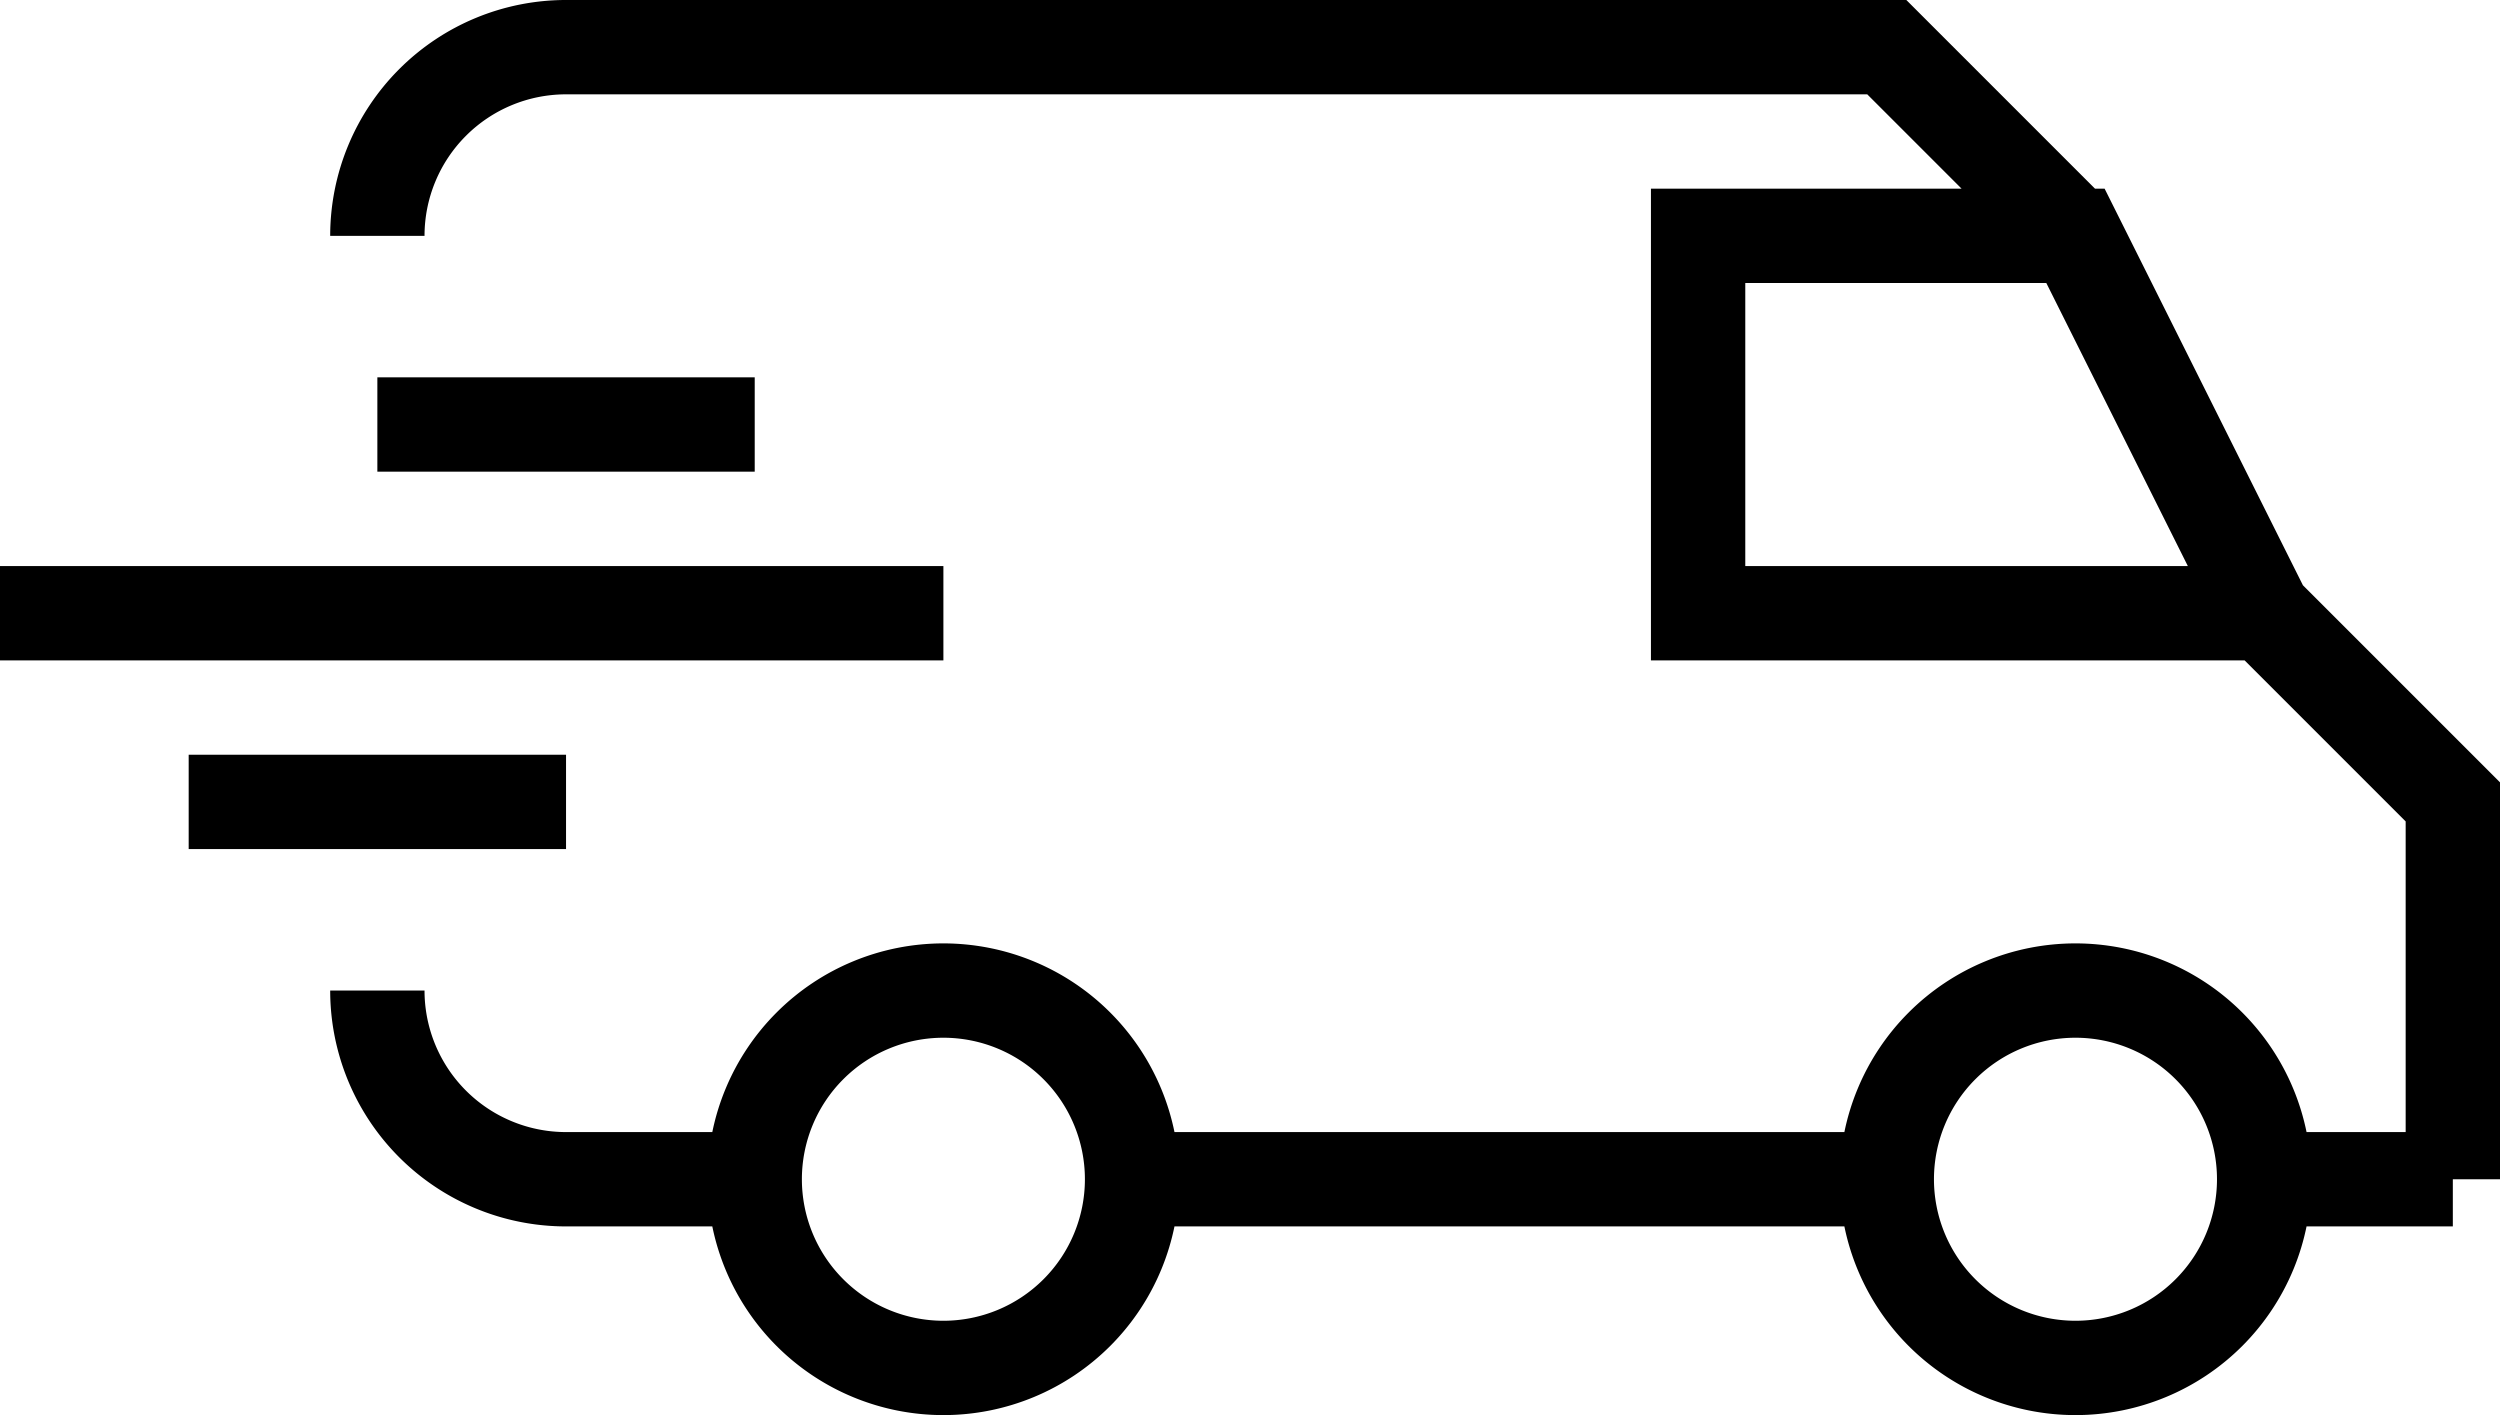
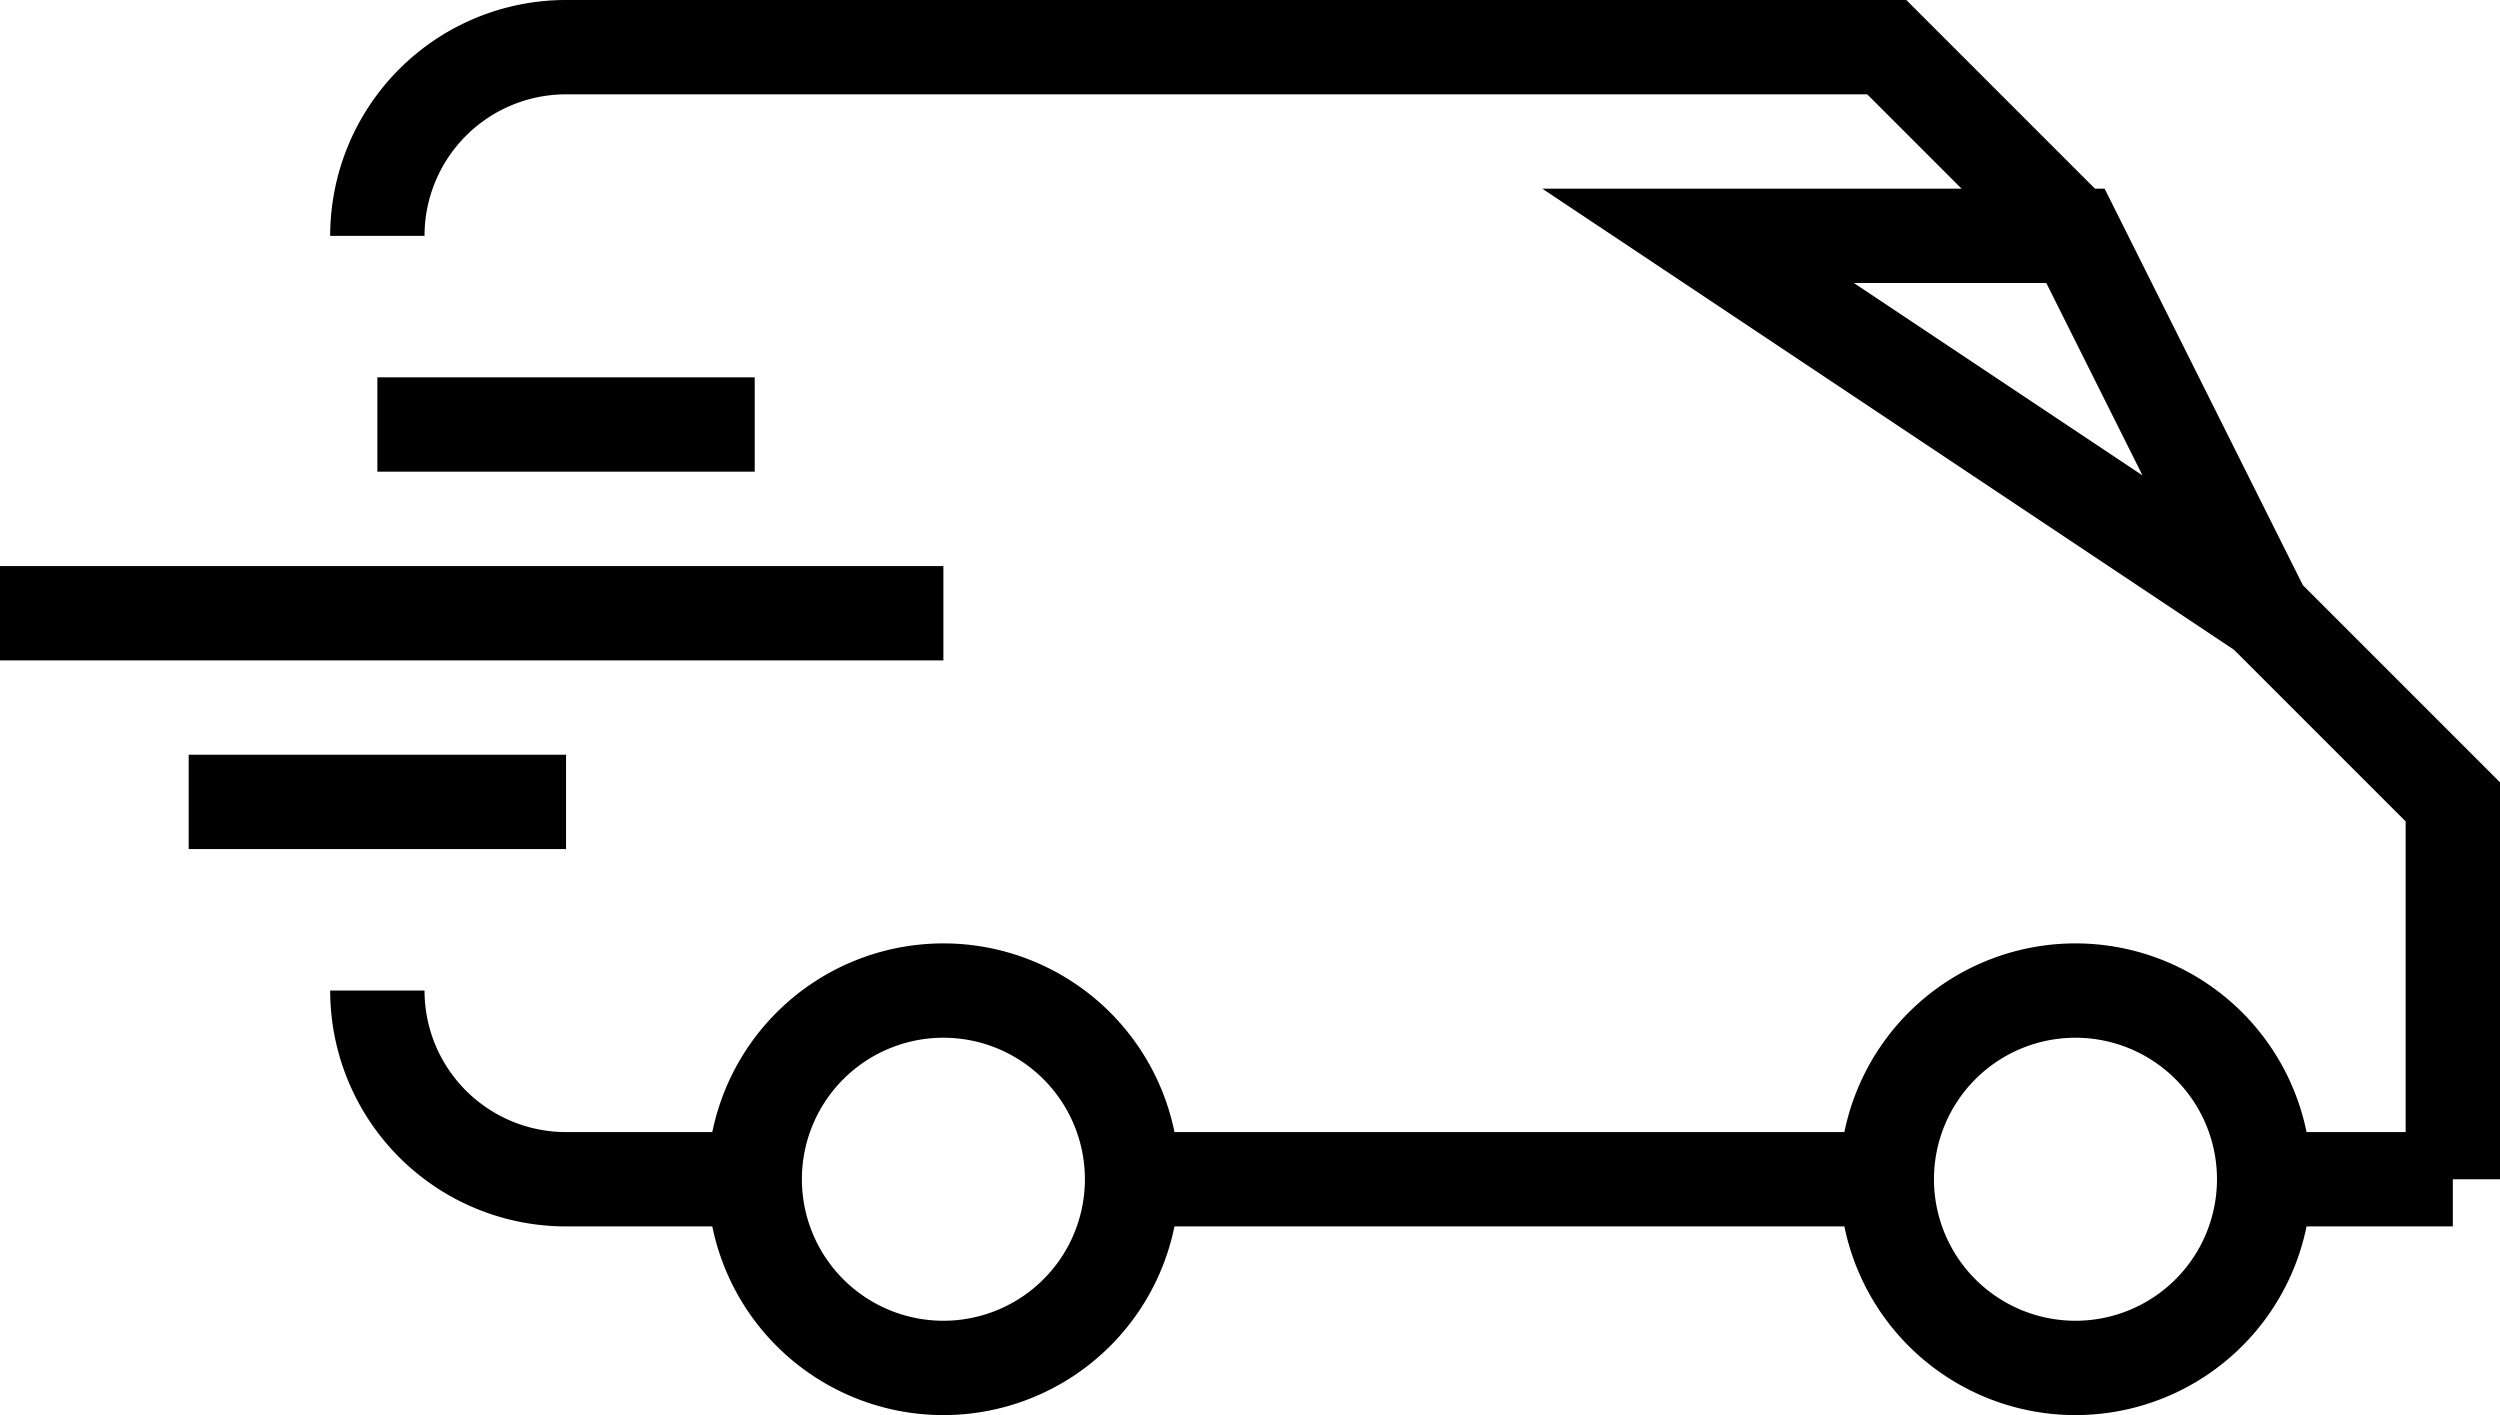
<svg xmlns="http://www.w3.org/2000/svg" viewBox="0 -0.25 13.25 7.5">
-   <path d="M 2 5 L 2 5 A 1 1 0 0 0 3 6 L 4 6 A 1 1 0 0 0 6 6 A 1 1 0 0 0 4 6 M 6 6 L 10 6 A 1 1 0 0 0 12 6 A 1 1 0 0 0 10 6 M 12 6 L 13 6 M 13 6 L 13 4 L 12 3 L 9 3 L 9 1 L 11 1 L 12 3 M 11 1 L 10 0 L 3 0 A 1 1 0 0 0 2 1 M 3 4 L 1 4 M 5 3 L 0 3 M 4 2 L 2 2" stroke="#000" stroke-width="0.5" fill="none" />
+   <path d="M 2 5 L 2 5 A 1 1 0 0 0 3 6 L 4 6 A 1 1 0 0 0 6 6 A 1 1 0 0 0 4 6 M 6 6 L 10 6 A 1 1 0 0 0 12 6 A 1 1 0 0 0 10 6 M 12 6 L 13 6 M 13 6 L 13 4 L 12 3 L 9 1 L 11 1 L 12 3 M 11 1 L 10 0 L 3 0 A 1 1 0 0 0 2 1 M 3 4 L 1 4 M 5 3 L 0 3 M 4 2 L 2 2" stroke="#000" stroke-width="0.5" fill="none" />
</svg>